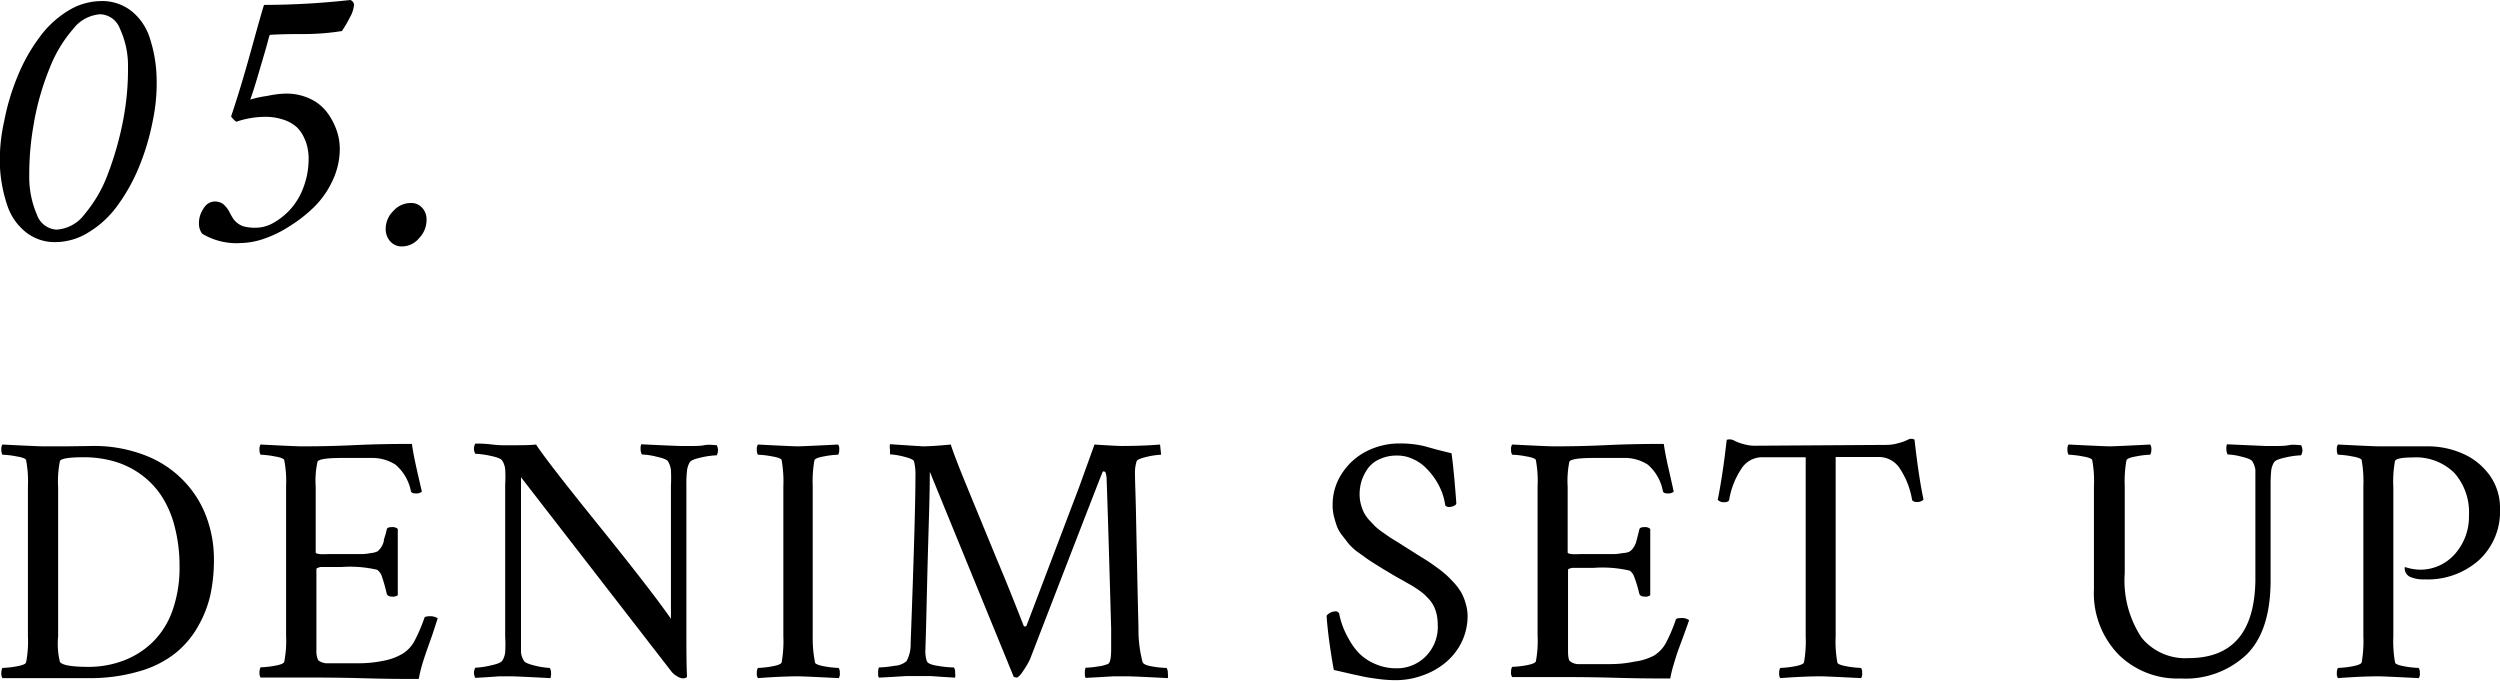
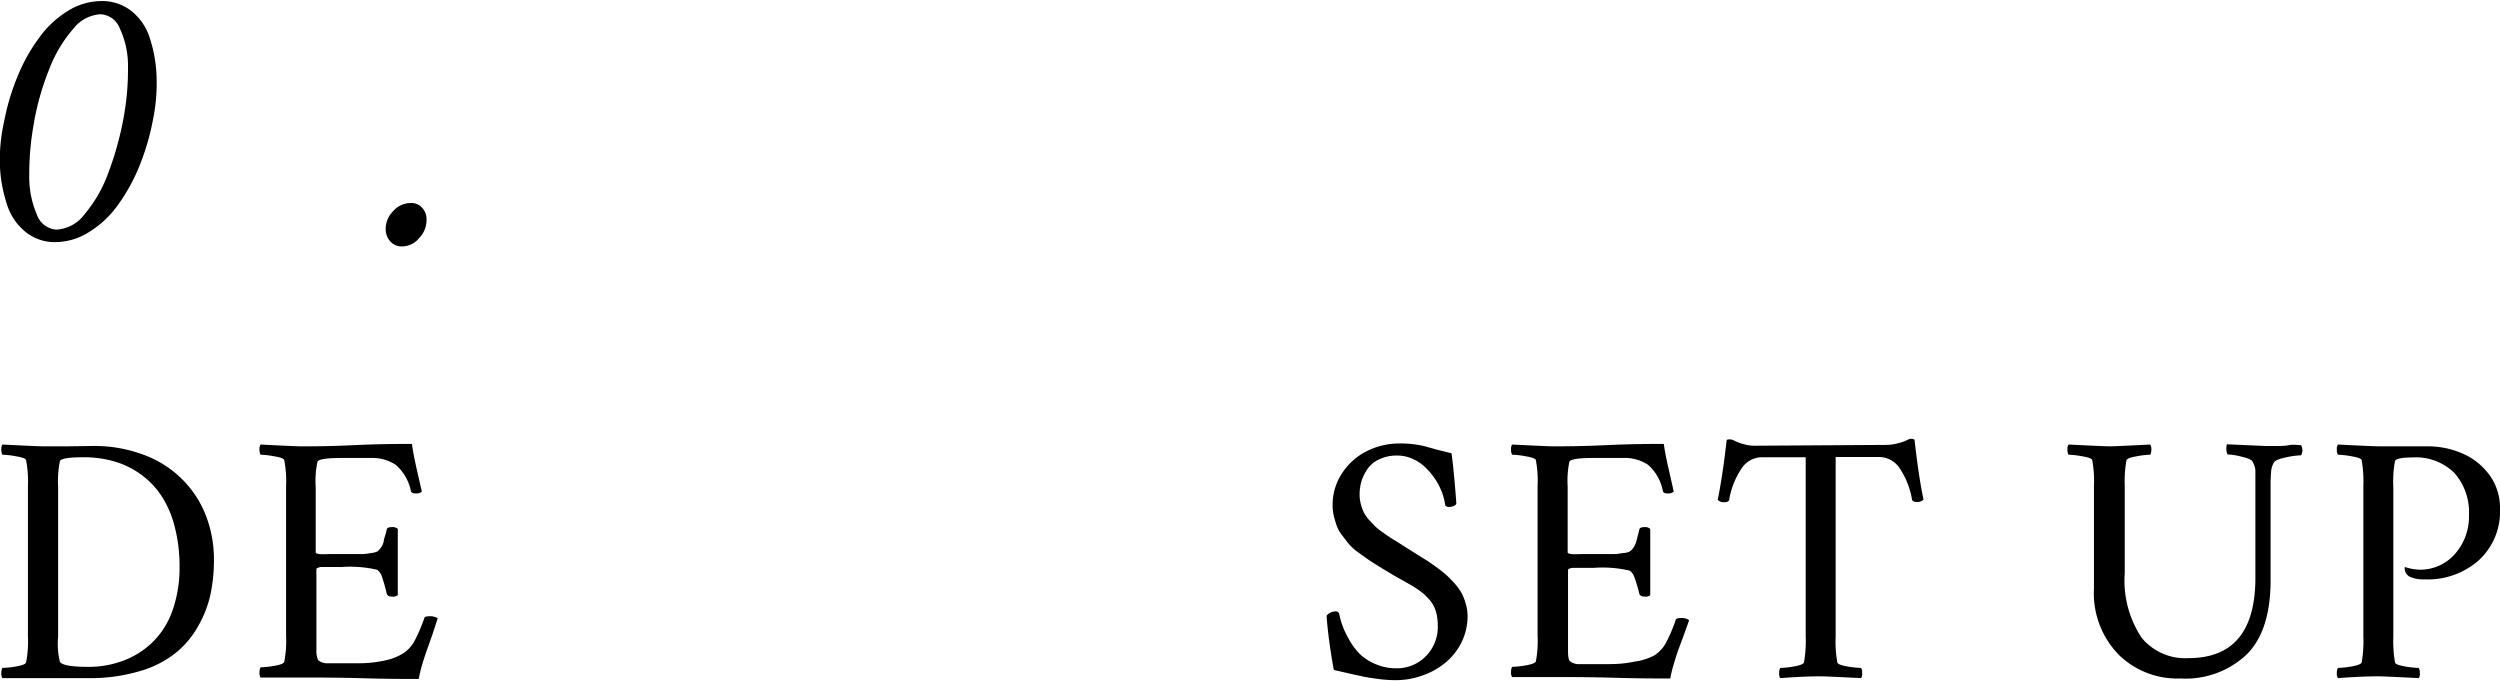
<svg xmlns="http://www.w3.org/2000/svg" viewBox="0 0 208.59 56.78">
  <title>ttl5</title>
  <g id="レイヤー_2" data-name="レイヤー 2">
    <g id="レイヤー_2-2" data-name="レイヤー 2">
      <path d="M.34,10.16A19.11,19.11,0,0,1,1.5,6.29a14.66,14.66,0,0,1,1.81-3.2A8.29,8.29,0,0,1,5.68.9,5.31,5.31,0,0,1,8.45.09,3.94,3.94,0,0,1,10.94.9a4.68,4.68,0,0,1,1.53,2.19,11.48,11.48,0,0,1,.59,3.21,15.35,15.35,0,0,1-.33,3.86A19.88,19.88,0,0,1,11.57,14a15.17,15.17,0,0,1-1.81,3.21,8.16,8.16,0,0,1-2.38,2.18,5.25,5.25,0,0,1-2.76.81,3.84,3.84,0,0,1-2.44-.81A4.74,4.74,0,0,1,.64,17.23,12,12,0,0,1,0,14,14.42,14.42,0,0,1,.34,10.16Zm2.51,0a23.71,23.71,0,0,0-.41,4.51,7.92,7.92,0,0,0,.64,3.24,1.85,1.85,0,0,0,1.63,1.25,3.16,3.16,0,0,0,2.35-1.29A11.26,11.26,0,0,0,9,14.52,26.66,26.66,0,0,0,10.28,10a22.47,22.47,0,0,0,.4-4.45A7.34,7.34,0,0,0,10,2.38,1.82,1.82,0,0,0,8.38,1.19,3.11,3.11,0,0,0,6.11,2.41,11.11,11.11,0,0,0,4.16,5.64,22.34,22.34,0,0,0,2.85,10.13Z" />
-       <path d="M28.35,12.41a6.18,6.18,0,0,1-.6,2.65,7.48,7.48,0,0,1-1.54,2.21,11.9,11.9,0,0,1-2.06,1.61A9.63,9.63,0,0,1,22,19.93a6.37,6.37,0,0,1-1.92.35,5.55,5.55,0,0,1-3.21-.78,1.37,1.37,0,0,1-.27-.87A2.14,2.14,0,0,1,17,17.37a1.11,1.11,0,0,1,.89-.56,1.21,1.21,0,0,1,.74.22,2.4,2.4,0,0,1,.52.67,5.1,5.1,0,0,0,.33.58,1.73,1.73,0,0,0,.82.6A3.75,3.75,0,0,0,21.4,19a3,3,0,0,0,1.42-.41,5.65,5.65,0,0,0,1.41-1.13,5.59,5.59,0,0,0,1.09-1.83,6.66,6.66,0,0,0,.43-2.38,4.25,4.25,0,0,0-.07-.8,3.42,3.42,0,0,0-.29-.92,2.92,2.92,0,0,0-.61-.9A3,3,0,0,0,23.69,10,4.64,4.64,0,0,0,22,9.75a7.5,7.5,0,0,0-2.29.41,2.25,2.25,0,0,1-.43-.44q.8-2.36,1.7-5.63c.6-2.17.95-3.4,1.05-3.68A66.18,66.18,0,0,0,29.23,0a.46.46,0,0,1,.31.41,2.68,2.68,0,0,1-.35,1.05,11.06,11.06,0,0,1-.66,1.13,20.15,20.15,0,0,1-3.36.25c-1.7,0-2.58.06-2.64.07s-.14.42-.33,1.08-.42,1.44-.68,2.32-.48,1.57-.64,2A9,9,0,0,1,22.32,8a8,8,0,0,1,1.53-.19,4.61,4.61,0,0,1,2,.42,3.75,3.75,0,0,1,1.41,1.11,5.54,5.54,0,0,1,.81,1.49A4.72,4.72,0,0,1,28.35,12.41Z" />
      <path d="M32.18,19.09a2.1,2.1,0,0,1,.65-1.5,1.93,1.93,0,0,1,1.4-.65,1.22,1.22,0,0,1,1,.4,1.43,1.43,0,0,1,.36,1,2.19,2.19,0,0,1-.63,1.54,1.84,1.84,0,0,1-1.39.68,1.26,1.26,0,0,1-1-.41A1.53,1.53,0,0,1,32.18,19.09Z" />
      <path d="M7.75,37.21a11.69,11.69,0,0,1,4.22.73,8.84,8.84,0,0,1,3.18,2,8.69,8.69,0,0,1,2,3,10.14,10.14,0,0,1,.7,3.76,13.85,13.85,0,0,1-.3,2.95,9.48,9.48,0,0,1-1.06,2.67,7.71,7.71,0,0,1-1.91,2.22,8.71,8.71,0,0,1-3,1.48,14.43,14.43,0,0,1-4.18.56H.2a.74.74,0,0,1-.09-.43.94.94,0,0,1,.09-.42,8.17,8.17,0,0,0,1.18-.13c.5-.09.77-.2.8-.34a9.33,9.33,0,0,0,.15-2.17V40.58a9.4,9.4,0,0,0-.15-2.17c0-.13-.3-.25-.8-.33A7.16,7.16,0,0,0,.2,37.94a.9.9,0,0,1-.09-.42.74.74,0,0,1,.09-.43q2.94.15,3.39.15h2Zm-2.9,3.43V53.12A6.34,6.34,0,0,0,5,55.23c.19.27,1,.41,2.36.41a8.17,8.17,0,0,0,2.91-.51,7,7,0,0,0,2.41-1.5A6.87,6.87,0,0,0,14.37,51a10.59,10.59,0,0,0,.61-3.7,13,13,0,0,0-.44-3.49,8.35,8.35,0,0,0-1.18-2.6,7,7,0,0,0-1.78-1.75,7.33,7.33,0,0,0-2.18-1A9.2,9.2,0,0,0,7,38.15c-1.25,0-1.91.11-2,.32A8.54,8.54,0,0,0,4.85,40.64Z" />
      <path d="M25.13,37.24c.86,0,2.34,0,4.45-.1s3.7-.1,4.79-.1c.07.56.22,1.31.43,2.24s.35,1.51.4,1.74a.72.72,0,0,1-.52.15c-.24,0-.37-.07-.4-.21A3.9,3.9,0,0,0,33,38.77,3.59,3.59,0,0,0,31,38.21H28.49c-1.26,0-1.92.11-2,.32a7.41,7.41,0,0,0-.15,2.08v5.48c0,.07.1.11.33.14s.53,0,.91,0h2.64a4.52,4.52,0,0,0,.75-.09A1.4,1.4,0,0,0,31.5,46a1.64,1.64,0,0,0,.3-.33,1.76,1.76,0,0,0,.22-.5c0-.2.12-.44.19-.74a1.65,1.65,0,0,1,.06-.24c0-.14.17-.21.43-.21a.67.67,0,0,1,.49.15v5.53a.65.65,0,0,1-.46.12c-.25,0-.4-.08-.46-.23A13.57,13.57,0,0,0,31.83,48a1.16,1.16,0,0,0-.36-.46,10,10,0,0,0-3-.23h-.89l-.46,0-.36,0a1,1,0,0,0-.27.08c-.06,0-.09.07-.09.11v5.57c0,.34,0,.75,0,1.21a1.79,1.79,0,0,0,.15.81,1.25,1.25,0,0,0,.64.25c.26,0,.72,0,1.4,0H30a9.85,9.85,0,0,0,2-.21,4.8,4.8,0,0,0,1.58-.58,2.81,2.81,0,0,0,1-1.06,14.54,14.54,0,0,0,.82-1.9c0-.11.16-.17.4-.17a1.11,1.11,0,0,1,.72.17L36.06,53l-.48,1.35c-.12.35-.25.74-.38,1.18a11.27,11.27,0,0,0-.26,1.12c-1,0-2.53,0-4.63-.06s-3.82-.06-5.15-.06c-.47,0-1.07,0-1.79,0s-1.27,0-1.63,0a.74.74,0,0,1-.09-.43.94.94,0,0,1,.09-.42,8.17,8.17,0,0,0,1.18-.13c.5-.09.77-.2.8-.34a9.33,9.33,0,0,0,.15-2.17V40.58a9.4,9.4,0,0,0-.15-2.17c0-.13-.3-.25-.8-.33a7.16,7.16,0,0,0-1.18-.14.9.9,0,0,1-.09-.42.74.74,0,0,1,.09-.43Q24.68,37.24,25.13,37.24Z" />
-       <path d="M42.55,37.15c.92,0,1.65,0,2.18-.06.48.77,2.2,3,5.17,6.68s5,6.3,6.08,7.86V40.52a12.62,12.62,0,0,0,0-1.3,1.81,1.81,0,0,0-.24-.72c-.08-.14-.39-.27-.94-.39a5.83,5.83,0,0,0-1.24-.19.86.86,0,0,1-.11-.44,1,1,0,0,1,.05-.41c1.91.09,3,.14,3.3.14l1,0c.3,0,.63,0,1-.07s.71,0,1,0a.91.91,0,0,1,0,.85,6.44,6.44,0,0,0-1.25.17c-.57.12-.9.25-1,.41a1.81,1.81,0,0,0-.23.7,10.26,10.26,0,0,0-.05,1.29V52.42c0,1.68,0,3,.05,4,0,.12-.14.18-.37.18a1.11,1.11,0,0,1-.45-.17A1.54,1.54,0,0,1,56,56L43.47,39.82v13.3c0,.61,0,1,0,1.3a1.59,1.59,0,0,0,.25.72c.07.14.38.27.92.4a6.38,6.38,0,0,0,1.23.19.83.83,0,0,1,.11.44,1.28,1.28,0,0,1-.05.41q-2.88-.15-3.27-.15l-1,0-1,.07-1,.06a.86.86,0,0,1,0-.85,6.77,6.77,0,0,0,1.25-.18c.57-.12.9-.25,1-.41a1.62,1.62,0,0,0,.24-.7,10.16,10.16,0,0,0,0-1.29V40.43a10,10,0,0,0,0-1.28,1.66,1.66,0,0,0-.24-.71c-.08-.15-.41-.29-1-.41a7.48,7.48,0,0,0-1.25-.17.85.85,0,0,1,0-.85c.3,0,.78,0,1.42.08S42.19,37.15,42.55,37.15Z" />
-       <path d="M66.57,37.24q.42,0,3.36-.15a.61.61,0,0,1,.09.43.7.7,0,0,1-.09.42,7.16,7.16,0,0,0-1.18.14c-.49.08-.76.2-.8.33a10.28,10.28,0,0,0-.14,2.17V53.09A10.22,10.22,0,0,0,68,55.26c0,.14.31.25.8.34a8.17,8.17,0,0,0,1.18.13.73.73,0,0,1,.09.42.61.61,0,0,1-.09.43q-2.94-.15-3.36-.15c-.29,0-1.42,0-3.38.15a.61.61,0,0,1-.09-.43.73.73,0,0,1,.09-.42,8.17,8.17,0,0,0,1.18-.13c.49-.09.76-.2.8-.34a10.22,10.22,0,0,0,.14-2.17V40.58a10.28,10.28,0,0,0-.14-2.17c0-.13-.31-.25-.8-.33a7.16,7.16,0,0,0-1.18-.14.7.7,0,0,1-.09-.42.61.61,0,0,1,.09-.43C65.15,37.19,66.28,37.24,66.57,37.24Z" />
-       <path d="M77,37.24c.5,0,1.27-.05,2.33-.15.16.53.59,1.66,1.29,3.37l2.52,6.13c1,2.37,1.73,4.24,2.27,5.62a.11.11,0,0,0,.11.06.16.16,0,0,0,.15-.12l4.38-11.54,1.27-3.52c1.22.08,2,.12,2.26.12q1.78,0,3.21-.12l.09.85a6.12,6.12,0,0,0-1.17.17c-.51.12-.8.23-.87.36a3.19,3.19,0,0,0-.14,1.11c0,.6.05,1.65.08,3.16s.07,3.28.11,5.3.08,3.48.1,4.35a10.57,10.57,0,0,0,.34,2.84c.06.18.33.3.83.38a7.66,7.66,0,0,0,1.18.12.86.86,0,0,1,.1.45,1.28,1.28,0,0,1,0,.4c-1.92-.1-3-.15-3.42-.15l-1.12,0-1.2.07-1.12.06a.62.62,0,0,1-.06-.36,1.17,1.17,0,0,1,.06-.49,6.51,6.51,0,0,0,1-.1,3.1,3.1,0,0,0,.88-.22c.17-.1.25-.51.25-1.24,0-.13,0-.41,0-.84s0-.71,0-.85q-.25-9-.38-12.54a1.42,1.42,0,0,0-.06-.38c0-.14-.11-.21-.19-.21s-.09.07-.15.21q-.66,1.66-6,15.49a7.09,7.09,0,0,1-.52.89c-.24.38-.44.58-.57.61a.66.66,0,0,1-.26-.06l-7-17.11c0,1.87-.08,4-.15,6.48s-.11,4.45-.15,6-.07,2.37-.07,2.41a2.62,2.62,0,0,0,.12.91c.07.19.39.32.94.4a8.72,8.72,0,0,0,1.32.13.65.65,0,0,1,.1.42,1.42,1.42,0,0,1,0,.43l-1-.06-1-.07-1,0-1.1,0-1.15.07-1.11.06a.62.62,0,0,1-.06-.36,1.17,1.17,0,0,1,.06-.49,8.87,8.87,0,0,0,1.31-.14,1.65,1.65,0,0,0,1-.39,2.91,2.91,0,0,0,.34-1.46q.41-11,.4-14a4.3,4.3,0,0,0-.11-1.17c0-.16-.34-.3-.86-.43a5.9,5.9,0,0,0-1.15-.19s0-.13,0-.4a1.14,1.14,0,0,1,0-.45l1,.07.93.06Z" />
      <path d="M116.81,37a8.81,8.81,0,0,1,1.18.07,8.39,8.39,0,0,1,.91.17l1,.28,1.21.3c.12.85.26,2.23.4,4.16,0,.09-.06.16-.2.23a1,1,0,0,1-.4.09.42.42,0,0,1-.32-.12,5.43,5.43,0,0,0-.24-1,5.78,5.78,0,0,0-.55-1.12,5.84,5.84,0,0,0-.81-1,3.48,3.48,0,0,0-1.08-.75,3,3,0,0,0-1.33-.3,3.38,3.38,0,0,0-1.47.3,2.42,2.42,0,0,0-1,.8,4,4,0,0,0-.5,1,3.8,3.8,0,0,0-.17,1.12,3.23,3.23,0,0,0,.1.82,4.09,4.09,0,0,0,.25.7,3.16,3.16,0,0,0,.43.62l.51.54a6,6,0,0,0,.63.5l.66.46.73.45.71.45.74.47.84.52c.22.14.49.33.82.57a10,10,0,0,1,.81.64c.21.19.44.43.69.7a4.52,4.52,0,0,1,.59.82,4.12,4.12,0,0,1,.35.9,3.62,3.62,0,0,1,.15,1,5,5,0,0,1-.5,2.19,5.18,5.18,0,0,1-1.35,1.71,6.1,6.1,0,0,1-1.92,1.07,6.5,6.5,0,0,1-2.23.39,10.83,10.83,0,0,1-1.45-.1c-.52-.07-1-.14-1.3-.21s-.78-.16-1.31-.29l-1.1-.25q-.22-1.16-.42-2.67c-.12-1-.18-1.63-.18-1.87a1,1,0,0,1,.74-.35.29.29,0,0,1,.32.26,6.79,6.79,0,0,0,.25.9,7.05,7.05,0,0,0,.54,1.15,5.58,5.58,0,0,0,.86,1.19,4.23,4.23,0,0,0,1.32.88,4.37,4.37,0,0,0,1.79.37,3.37,3.37,0,0,0,2.45-1,3.47,3.47,0,0,0,1-2.62,4.41,4.41,0,0,0-.08-.83,3.27,3.27,0,0,0-.23-.69,2.51,2.51,0,0,0-.38-.58c-.17-.19-.33-.35-.47-.48a6.27,6.27,0,0,0-.58-.43q-.36-.24-.63-.39l-.72-.41c-.3-.16-.54-.3-.72-.41l-.77-.46-.74-.46c-.38-.24-.64-.42-.78-.53L113.2,46a4.39,4.39,0,0,1-.68-.64l-.52-.67a3,3,0,0,1-.45-.77c-.09-.25-.17-.52-.25-.83a3.74,3.74,0,0,1-.11-.95,4.71,4.71,0,0,1,.81-2.69,5.31,5.31,0,0,1,2.08-1.83A6.08,6.08,0,0,1,116.81,37Z" />
      <path d="M129.58,37.24c.86,0,2.35,0,4.46-.1s3.7-.1,4.78-.1c.08.56.22,1.31.44,2.24l.39,1.74a.69.69,0,0,1-.51.15c-.24,0-.38-.07-.4-.21a3.84,3.84,0,0,0-1.25-2.19,3.55,3.55,0,0,0-2.08-.56h-2.47c-1.25,0-1.91.11-2,.32a8,8,0,0,0-.14,2.08v5.48c0,.07.1.11.33.14s.53,0,.9,0h2.64a4.28,4.28,0,0,0,.75-.09A1.26,1.26,0,0,0,136,46a1.21,1.21,0,0,0,.3-.33,1.77,1.77,0,0,0,.23-.5c.05-.2.11-.44.19-.74a1.65,1.65,0,0,1,.06-.24c0-.14.17-.21.43-.21a.63.63,0,0,1,.48.15v5.53a.61.61,0,0,1-.45.12c-.25,0-.41-.08-.46-.23a11,11,0,0,0-.45-1.48,1,1,0,0,0-.36-.46,10,10,0,0,0-3-.23H132l-.46,0-.35,0a1,1,0,0,0-.28.08c-.05,0-.08.07-.08.11v5.57c0,.34,0,.75,0,1.21s.07.74.15.81a1.19,1.19,0,0,0,.64.25c.25,0,.72,0,1.4,0h1.37a9.78,9.78,0,0,0,2-.21A4.78,4.78,0,0,0,138,54.7a2.81,2.81,0,0,0,1-1.06,13.43,13.43,0,0,0,.81-1.9c0-.11.17-.17.41-.17a1.06,1.06,0,0,1,.71.17c-.08.26-.23.66-.43,1.22L140,54.31c-.12.35-.24.74-.37,1.18a9.28,9.28,0,0,0-.27,1.12c-1,0-2.53,0-4.63-.06s-3.82-.06-5.15-.06c-.46,0-1.06,0-1.79,0s-1.27,0-1.62,0a.61.61,0,0,1-.09-.43.73.73,0,0,1,.09-.42,8.17,8.17,0,0,0,1.18-.13c.49-.09.76-.2.8-.34a9.55,9.55,0,0,0,.14-2.17V40.58a9.61,9.61,0,0,0-.14-2.17c0-.13-.31-.25-.8-.33a7.16,7.16,0,0,0-1.18-.14.7.7,0,0,1-.09-.42.61.61,0,0,1,.09-.43C128.16,37.19,129.29,37.24,129.58,37.24Z" />
      <path d="M157.48,37.12a3.6,3.6,0,0,0,.89-.14,3.94,3.94,0,0,0,.83-.3.56.56,0,0,1,.54,0q.34,3.06.75,5a.67.67,0,0,1-.55.2.45.45,0,0,1-.4-.15,6.7,6.7,0,0,0-1-2.6,2.08,2.08,0,0,0-1.74-1h-3.64V53.09a9.55,9.55,0,0,0,.14,2.17c0,.14.31.25.8.34a8.17,8.17,0,0,0,1.18.13.73.73,0,0,1,.09.42.61.61,0,0,1-.09.43q-2.94-.15-3.36-.15c-.29,0-1.42,0-3.38.15a.61.61,0,0,1-.09-.43.73.73,0,0,1,.09-.42,7.91,7.91,0,0,0,1.17-.13c.5-.09.77-.2.81-.34a10.22,10.22,0,0,0,.14-2.17V38.15H147a2.05,2.05,0,0,0-1.73,1,6.55,6.55,0,0,0-1,2.6.45.45,0,0,1-.4.15.67.67,0,0,1-.55-.2q.41-2,.75-5a.78.78,0,0,1,.66.08,3.64,3.64,0,0,0,.77.28,3.31,3.31,0,0,0,.83.13Z" />
      <path d="M176.05,37.24c.27,0,1.39-.05,3.35-.15a.66.66,0,0,1,.1.43.77.77,0,0,1-.1.42,7.06,7.06,0,0,0-1.17.14c-.5.08-.77.2-.81.33a10.28,10.28,0,0,0-.14,2.17v7.24a8.61,8.61,0,0,0,1.41,5.39,4.7,4.7,0,0,0,3.92,1.7q5.46,0,5.57-6.45V40.52c0-.6,0-1,0-1.3a1.68,1.68,0,0,0-.25-.72c-.07-.14-.37-.27-.88-.39a5.08,5.08,0,0,0-1.18-.19.86.86,0,0,1-.11-.44,1,1,0,0,1,.05-.41l3.18.14,1,0c.3,0,.64,0,1-.07s.71,0,1,0a.85.85,0,0,1,0,.85,6.64,6.64,0,0,0-1.25.17c-.57.12-.9.25-1,.41a1.67,1.67,0,0,0-.24.7,12.67,12.67,0,0,0-.05,1.29V48.4q0,4.23-2,6.21a7.42,7.42,0,0,1-5.51,2,7,7,0,0,1-5.12-1.94,7.34,7.34,0,0,1-2.11-5.53V40.58a9.61,9.61,0,0,0-.14-2.17c0-.13-.3-.25-.8-.33a7.16,7.16,0,0,0-1.18-.14.79.79,0,0,1-.09-.42.67.67,0,0,1,.09-.43Q175.6,37.24,176.05,37.24Z" />
      <path d="M208.59,42.46a5.51,5.51,0,0,1-1.75,4.27,6.42,6.42,0,0,1-4.56,1.61,2.72,2.72,0,0,1-1.24-.23.81.81,0,0,1-.4-.64.19.19,0,0,1,0-.07.25.25,0,0,1,0-.07.08.08,0,0,1,.08,0,4.36,4.36,0,0,0,1.09.2,3.84,3.84,0,0,0,2.93-1.21A4.68,4.68,0,0,0,206,43a4.94,4.94,0,0,0-1.21-3.53,4.55,4.55,0,0,0-3.52-1.3c-.87,0-1.35.1-1.44.29a9.46,9.46,0,0,0-.14,2.2V53.09a10.22,10.22,0,0,0,.14,2.17c0,.14.31.25.8.34a8.17,8.17,0,0,0,1.18.13.73.73,0,0,1,.09.42.61.61,0,0,1-.09.43q-2.94-.15-3.36-.15c-.29,0-1.42,0-3.38.15a.61.61,0,0,1-.09-.43.73.73,0,0,1,.09-.42,8.17,8.17,0,0,0,1.18-.13c.49-.09.76-.2.8-.34a10.22,10.22,0,0,0,.14-2.17V40.58a10.28,10.28,0,0,0-.14-2.17c0-.13-.31-.25-.8-.33a7.16,7.16,0,0,0-1.18-.14.7.7,0,0,1-.09-.42.61.61,0,0,1,.09-.43c2,.1,3.09.15,3.38.15l1.83,0,2.25,0a7.21,7.21,0,0,1,2.93.6,5.43,5.43,0,0,1,2.27,1.82A4.65,4.65,0,0,1,208.59,42.46Z" />
    </g>
  </g>
</svg>